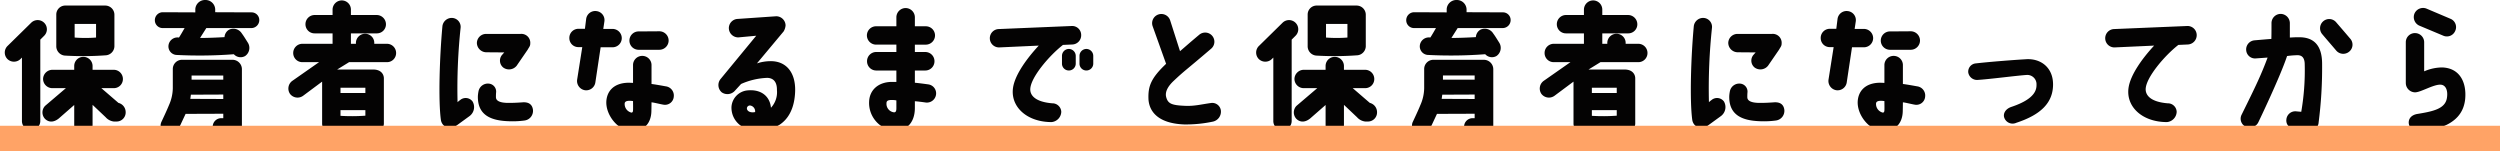
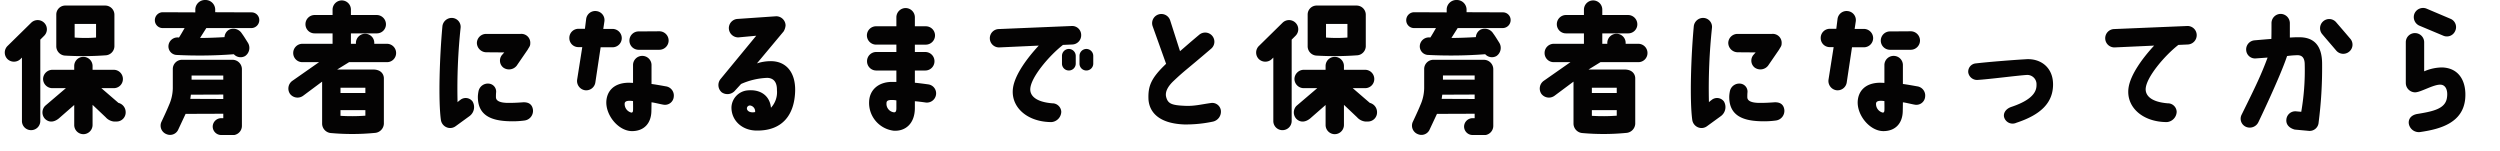
<svg xmlns="http://www.w3.org/2000/svg" width="683.25" height="41.37" viewBox="0 0 683.25 41.37">
  <g id="interview-h201" transform="translate(-234.5 -863.239)">
    <path id="パス_15406" data-name="パス 15406" d="M6.08-16.72l.418-.418V.19A2.482,2.482,0,0,0,9.006,2.7,2.506,2.506,0,0,0,11.514.19V-22.04l1.026-1.026a2.49,2.49,0,0,0,.038-3.572,2.523,2.523,0,0,0-3.572,0L2.584-20.33a2.524,2.524,0,0,0-.076,3.572A2.558,2.558,0,0,0,6.08-16.72ZM29.26-31.35H18.468a2.453,2.453,0,0,0-2.584,2.508v8.664a2.555,2.555,0,0,0,2.508,2.508,84.673,84.673,0,0,0,10.868-.076,2.542,2.542,0,0,0,2.508-2.432v-8.664A2.506,2.506,0,0,0,29.26-31.35Zm-2.508,8.74a37.585,37.585,0,0,1-5.852,0v-3.724h5.852ZM32.87-4.75,28.2-8.778h3.382a2.482,2.482,0,0,0,2.508-2.508,2.506,2.506,0,0,0-2.508-2.508H25.8V-14.82a2.506,2.506,0,0,0-2.508-2.508,2.482,2.482,0,0,0-2.508,2.508v1.026H14.82a2.563,2.563,0,0,0-2.546,2.508A2.538,2.538,0,0,0,14.82-8.778h3.686L12.844-3.952a2.568,2.568,0,0,0,0,3.61c1.026.95,2.356.95,3.724-.152L20.786-4.18V1.292A2.506,2.506,0,0,0,23.294,3.8,2.53,2.53,0,0,0,25.8,1.292v-5.51L29.374-.836A3.508,3.508,0,0,0,31.616.342h.76A2.482,2.482,0,0,0,34.846-2.2,2.612,2.612,0,0,0,32.87-4.75ZM60.952-.57a2.327,2.327,0,0,0-2.318,2.318,2.32,2.32,0,0,0,2.318,2.28h3.572a2.537,2.537,0,0,0,2.09-2.508v-15.5A2.579,2.579,0,0,0,64.03-16.53H50.274a2.514,2.514,0,0,0-2.546,2.508V-8.74A11.777,11.777,0,0,1,46.664-4.1C46.17-2.85,44.916-.19,44.574.532A2.493,2.493,0,0,0,46.018,3.8a2.447,2.447,0,0,0,3.23-1.33l1.976-4.218,10.3-.038V-.57ZM52.858-12.236h8.664v1.14H52.858Zm-.342,6.384c.038-.38.114-.76.152-1.14l8.854-.038v1.216Zm4.1-27.018a2.652,2.652,0,0,0-2.736,2.47v.912l-8.892-.038a2.173,2.173,0,0,0-2.166,2.2,2.133,2.133,0,0,0,2.166,2.128h5.966S49.476-22.61,49.4-22.61a2.48,2.48,0,0,0-2.85,2.128,2.344,2.344,0,0,0,2.09,2.622,122.83,122.83,0,0,0,15.77-.19,2.49,2.49,0,0,0,3.078.494,2.689,2.689,0,0,0,.8-3.572c-1.14-1.824-1.14-1.824-1.71-2.622a2.714,2.714,0,0,0-3.5-.988,2.506,2.506,0,0,0-1.216,2.014c-1.824.114-4.522.228-6.688.228l1.71-2.7h12.35a2.182,2.182,0,0,0,2.128-2.166,2.1,2.1,0,0,0-2.128-2.128l-9.918-.038v-.8A2.654,2.654,0,0,0,56.62-32.87ZM106.248-20.9H102.79v-.228a2.482,2.482,0,0,0-2.508-2.508,2.506,2.506,0,0,0-2.508,2.508v.228H96.406v-2.85h7.106a2.474,2.474,0,0,0,2.47-2.508,2.538,2.538,0,0,0-2.546-2.508h-7.03v-1.482A2.506,2.506,0,0,0,93.9-32.756a2.53,2.53,0,0,0-2.508,2.508v1.482h-4.9a2.506,2.506,0,0,0-2.508,2.508,2.482,2.482,0,0,0,2.508,2.508h4.9v2.85H83.144a2.506,2.506,0,0,0-2.508,2.508,2.482,2.482,0,0,0,2.508,2.508H87.7l-7.334,5.13a2.588,2.588,0,0,0-.608,3.534,2.584,2.584,0,0,0,3.572.532l5.206-3.876V.95A2.615,2.615,0,0,0,91.048,3.5,64.469,64.469,0,0,0,102.9,3.458,2.637,2.637,0,0,0,105.412.95V-11.362c.038-1.064-.646-2.508-2.926-2.508H92.644l3.268-2.014h10.336a2.482,2.482,0,0,0,2.508-2.508A2.506,2.506,0,0,0,106.248-20.9ZM93.556-8.892h6.8v1.444h-6.8Zm0,6.118h6.8v1.52a50.825,50.825,0,0,1-6.8.038Zm29.6,4.864a2.5,2.5,0,0,0,1.9-.494L128.82-1.14a3.052,3.052,0,0,0,.836-3.99,2.339,2.339,0,0,0-3.42-.38,4.947,4.947,0,0,0-.684.57,156.837,156.837,0,0,1,.836-20.368,2.446,2.446,0,0,0-2.28-2.66,2.564,2.564,0,0,0-2.7,2.318c-.76,8.246-1.14,20.14-.418,25.5A2.581,2.581,0,0,0,123.158,2.09ZM142.766-23.6h-9.348a2.515,2.515,0,0,0-2.584,2.47,2.6,2.6,0,0,0,2.584,2.546l4.9.038-.608.684a2.425,2.425,0,0,0,.342,3.458A2.676,2.676,0,0,0,141.7-14.9l3-4.37c.456-.8.722-1.026.722-1.71A2.429,2.429,0,0,0,142.766-23.6ZM143.3-4.9c-1.52.114-2.736.152-3.572.152-2.622.038-3.686-.57-3.686-1.558a12.225,12.225,0,0,1,.038-1.254,2.185,2.185,0,0,0-1.786-2.432,2.615,2.615,0,0,0-3.04,2.2,8.582,8.582,0,0,0-.152,1.254c-.076,5.206,3.648,6.65,8.474,6.8a24.254,24.254,0,0,0,4.218-.19,2.66,2.66,0,0,0,2.356-3C145.92-4.446,144.856-5.016,143.3-4.9ZM172.52-21.774a2.506,2.506,0,0,0,2.508,2.508h5.7a2.538,2.538,0,0,0,2.508-2.546,2.538,2.538,0,0,0-2.546-2.508l-5.662.038A2.506,2.506,0,0,0,172.52-21.774Zm-9.31,11.438,1.444-9.614h3.23a2.514,2.514,0,0,0,2.546-2.508,2.53,2.53,0,0,0-2.508-2.508h-2.546l.3-2.014a2.471,2.471,0,0,0-2.128-2.85A2.491,2.491,0,0,0,160.7-27.7L160.36-25h-1.748A2.482,2.482,0,0,0,156.1-22.5a2.459,2.459,0,0,0,2.508,2.508h1.026L158.232-11.1a2.563,2.563,0,0,0,2.128,2.888A2.525,2.525,0,0,0,163.21-10.336Zm19.266,1.064c-1.254-.228-2.964-.532-3.914-.646v-5.168a2.514,2.514,0,0,0-2.546-2.508,2.506,2.506,0,0,0-2.508,2.508v4.864c-.418,0-.874-.038-1.254-.038-4.218.076-5.89,2.508-6.042,5.092-.19,3.838,3.306,8.094,6.992,8.132,3.382,0,5.244-2.2,5.32-5.4,0,0,.038-1.862.038-2.47.76.076,2.508.532,3.268.646a2.4,2.4,0,0,0,2.812-2.2A2.528,2.528,0,0,0,182.476-9.272Zm-8.968,6.536c0,.494-.228.646-.418.646a2.408,2.408,0,0,1-1.862-2.546c.076-.494.532-.646,1.14-.684a6.144,6.144,0,0,1,1.14.076C173.508-4.484,173.546-3.382,173.508-2.736Zm37.43-13.414a11.92,11.92,0,0,0-3.572.608l7.3-8.74a3.73,3.73,0,0,0,.532-1.672,2.565,2.565,0,0,0-2.584-2.47l-10.45.722a2.531,2.531,0,0,0-2.47,2.546,2.571,2.571,0,0,0,2.584,2.508l4.9-.456L197.41-11.248a2.612,2.612,0,0,0,.342,3.61,2.72,2.72,0,0,0,3.648-.494l1.634-1.786a19.3,19.3,0,0,1,7.182-1.672c1.33.038,2.66.76,2.622,3.344A6.223,6.223,0,0,1,211.2-3.42c-.266-3.04-2.584-5.092-6.346-4.75a4.843,4.843,0,0,0-4.446,4.56c-.076,3.572,2.812,6.422,6.916,6.422,7.144.076,10.3-4.446,10.488-10.754C217.968-13.11,215.308-16.264,210.938-16.15ZM204.63-3.306a.814.814,0,0,1,.95-.722,1.619,1.619,0,0,1,1.292,1.786C205.39-1.938,204.592-2.622,204.63-3.306Zm43.358-27.36a2.53,2.53,0,0,0-2.508,2.508v2.47h-5.548a2.506,2.506,0,0,0-2.508,2.508,2.53,2.53,0,0,0,2.508,2.508h5.548v2.014h-5.51a2.506,2.506,0,0,0-2.508,2.508A2.514,2.514,0,0,0,239.97-13.6h5.51v3.116h-1.292c-3.572.038-6,2.128-6.156,5.32a7.648,7.648,0,0,0,6.726,8.018c3.23.19,5.738-1.976,5.776-6.118V-5.206c.912.076,1.824.19,2.888.342a2.528,2.528,0,0,0,2.888-2.09,2.471,2.471,0,0,0-2.09-2.85c-1.33-.19-2.546-.342-3.686-.456V-13.6h2.85a2.514,2.514,0,0,0,2.508-2.546,2.506,2.506,0,0,0-2.508-2.508h-2.85v-2.014h3a2.53,2.53,0,0,0,2.508-2.508,2.506,2.506,0,0,0-2.508-2.508h-3v-2.47A2.538,2.538,0,0,0,247.988-30.666ZM245.48-3.306c0,.8-.152,1.1-.608,1.14a2.331,2.331,0,0,1-2.09-2.546c0-.608.456-.836,1.444-.836a7,7,0,0,1,1.254.114ZM273.6-19.912l10.792-.494c-3.116,3.344-6.5,7.9-7.03,11.514C276.6-3.724,281.124.494,287.888.494a2.914,2.914,0,0,0,2.66-2.812,2.436,2.436,0,0,0-2.47-2.318c-4.56-.38-6.118-2.128-6-3.99.19-3.154,5.13-9.006,8.93-11.97l2.546-.114a2.516,2.516,0,0,0,2.432-2.622,2.456,2.456,0,0,0-2.584-2.432l-19.95.836a2.508,2.508,0,0,0-2.432,2.584A2.508,2.508,0,0,0,273.6-19.912Zm19,.418a1.9,1.9,0,0,0-1.862,1.9v2.09a1.873,1.873,0,0,0,1.862,1.9,1.882,1.882,0,0,0,1.9-1.9v-2.09A1.906,1.906,0,0,0,292.6-19.494Zm4.788,0a1.9,1.9,0,0,0-1.862,1.9v2.09a1.873,1.873,0,0,0,1.862,1.9,1.882,1.882,0,0,0,1.9-1.9v-2.09A1.906,1.906,0,0,0,297.388-19.494Zm16.986,13.68c.152,3.04,2.2,6.65,9.728,6.954A35.228,35.228,0,0,0,331.93.38a2.794,2.794,0,0,0,2.242-3,2.38,2.38,0,0,0-2.774-2.09c-2.926.418-4.484.874-7.068.76-3.572-.152-4.6-.57-5.092-2.318-.418-1.444.418-3,2.09-4.56,3.154-2.964,3.04-2.622,10.184-8.74a2.487,2.487,0,0,0,.266-3.534,2.518,2.518,0,0,0-3.534-.266c-3,2.508-4.028,3.458-5.244,4.484l-2.7-8.436a2.539,2.539,0,0,0-3.192-1.6,2.508,2.508,0,0,0-1.6,3.192l3.686,10.3C314.982-11.438,314.26-9.234,314.374-5.814ZM348.08-16.72l.418-.418V.19A2.482,2.482,0,0,0,351.006,2.7,2.506,2.506,0,0,0,353.514.19V-22.04l1.026-1.026a2.49,2.49,0,0,0,.038-3.572,2.523,2.523,0,0,0-3.572,0l-6.422,6.308a2.524,2.524,0,0,0-.076,3.572A2.558,2.558,0,0,0,348.08-16.72Zm23.18-14.63H360.468a2.453,2.453,0,0,0-2.584,2.508v8.664a2.555,2.555,0,0,0,2.508,2.508,84.673,84.673,0,0,0,10.868-.076,2.542,2.542,0,0,0,2.508-2.432v-8.664A2.506,2.506,0,0,0,371.26-31.35Zm-2.508,8.74a37.585,37.585,0,0,1-5.852,0v-3.724h5.852ZM374.87-4.75,370.2-8.778h3.382a2.482,2.482,0,0,0,2.508-2.508,2.506,2.506,0,0,0-2.508-2.508H367.8V-14.82a2.506,2.506,0,0,0-2.508-2.508,2.482,2.482,0,0,0-2.508,2.508v1.026H356.82a2.563,2.563,0,0,0-2.546,2.508,2.538,2.538,0,0,0,2.546,2.508h3.686l-5.662,4.826a2.568,2.568,0,0,0,0,3.61c1.026.95,2.356.95,3.724-.152l4.218-3.686V1.292A2.506,2.506,0,0,0,365.294,3.8,2.53,2.53,0,0,0,367.8,1.292v-5.51l3.572,3.382A3.508,3.508,0,0,0,373.616.342h.76a2.482,2.482,0,0,0,2.47-2.546A2.612,2.612,0,0,0,374.87-4.75ZM402.952-.57a2.327,2.327,0,0,0-2.318,2.318,2.32,2.32,0,0,0,2.318,2.28h3.572a2.537,2.537,0,0,0,2.09-2.508v-15.5a2.579,2.579,0,0,0-2.584-2.546H392.274a2.514,2.514,0,0,0-2.546,2.508V-8.74A11.777,11.777,0,0,1,388.664-4.1c-.494,1.254-1.748,3.914-2.09,4.636A2.493,2.493,0,0,0,388.018,3.8a2.446,2.446,0,0,0,3.23-1.33l1.976-4.218,10.3-.038V-.57Zm-8.094-11.666h8.664v1.14h-8.664Zm-.342,6.384c.038-.38.114-.76.152-1.14l8.854-.038v1.216Zm4.1-27.018a2.652,2.652,0,0,0-2.736,2.47v.912l-8.892-.038a2.173,2.173,0,0,0-2.166,2.2,2.133,2.133,0,0,0,2.166,2.128h5.966s-1.482,2.584-1.558,2.584a2.481,2.481,0,0,0-2.85,2.128,2.344,2.344,0,0,0,2.09,2.622,122.829,122.829,0,0,0,15.77-.19,2.49,2.49,0,0,0,3.078.494,2.689,2.689,0,0,0,.8-3.572c-1.14-1.824-1.14-1.824-1.71-2.622a2.714,2.714,0,0,0-3.5-.988,2.506,2.506,0,0,0-1.216,2.014c-1.824.114-4.522.228-6.688.228l1.71-2.7h12.35a2.182,2.182,0,0,0,2.128-2.166,2.1,2.1,0,0,0-2.128-2.128l-9.918-.038v-.8A2.654,2.654,0,0,0,398.62-32.87ZM448.248-20.9H444.79v-.228a2.482,2.482,0,0,0-2.508-2.508,2.506,2.506,0,0,0-2.508,2.508v.228h-1.368v-2.85h7.106a2.474,2.474,0,0,0,2.47-2.508,2.538,2.538,0,0,0-2.546-2.508h-7.03v-1.482a2.506,2.506,0,0,0-2.508-2.508,2.53,2.53,0,0,0-2.508,2.508v1.482h-4.9a2.506,2.506,0,0,0-2.508,2.508,2.482,2.482,0,0,0,2.508,2.508h4.9v2.85h-8.246a2.506,2.506,0,0,0-2.508,2.508,2.482,2.482,0,0,0,2.508,2.508h4.56l-7.334,5.13a2.588,2.588,0,0,0-.608,3.534,2.584,2.584,0,0,0,3.572.532l5.206-3.876V.95A2.615,2.615,0,0,0,433.048,3.5,64.469,64.469,0,0,0,444.9,3.458,2.637,2.637,0,0,0,447.412.95V-11.362c.038-1.064-.646-2.508-2.926-2.508h-9.842l3.268-2.014h10.336a2.482,2.482,0,0,0,2.508-2.508A2.506,2.506,0,0,0,448.248-20.9ZM435.556-8.892h6.8v1.444h-6.8Zm0,6.118h6.8v1.52a50.825,50.825,0,0,1-6.8.038Zm29.6,4.864a2.5,2.5,0,0,0,1.9-.494L470.82-1.14a3.052,3.052,0,0,0,.836-3.99,2.339,2.339,0,0,0-3.42-.38,4.948,4.948,0,0,0-.684.57,156.836,156.836,0,0,1,.836-20.368,2.446,2.446,0,0,0-2.28-2.66,2.564,2.564,0,0,0-2.7,2.318c-.76,8.246-1.14,20.14-.418,25.5A2.581,2.581,0,0,0,465.158,2.09ZM484.766-23.6h-9.348a2.515,2.515,0,0,0-2.584,2.47,2.6,2.6,0,0,0,2.584,2.546l4.9.038-.608.684a2.425,2.425,0,0,0,.342,3.458A2.676,2.676,0,0,0,483.7-14.9l3-4.37c.456-.8.722-1.026.722-1.71A2.429,2.429,0,0,0,484.766-23.6ZM485.3-4.9c-1.52.114-2.736.152-3.572.152-2.622.038-3.686-.57-3.686-1.558a12.23,12.23,0,0,1,.038-1.254,2.185,2.185,0,0,0-1.786-2.432,2.615,2.615,0,0,0-3.04,2.2,8.58,8.58,0,0,0-.152,1.254c-.076,5.206,3.648,6.65,8.474,6.8a24.254,24.254,0,0,0,4.218-.19,2.66,2.66,0,0,0,2.356-3C487.92-4.446,486.856-5.016,485.3-4.9ZM514.52-21.774a2.506,2.506,0,0,0,2.508,2.508h5.7a2.538,2.538,0,0,0,2.508-2.546,2.538,2.538,0,0,0-2.546-2.508l-5.662.038A2.506,2.506,0,0,0,514.52-21.774Zm-9.31,11.438,1.444-9.614h3.23a2.514,2.514,0,0,0,2.546-2.508,2.53,2.53,0,0,0-2.508-2.508h-2.546l.3-2.014a2.471,2.471,0,0,0-2.128-2.85A2.491,2.491,0,0,0,502.7-27.7L502.36-25h-1.748A2.482,2.482,0,0,0,498.1-22.5a2.459,2.459,0,0,0,2.508,2.508h1.026L500.232-11.1a2.563,2.563,0,0,0,2.128,2.888A2.525,2.525,0,0,0,505.21-10.336Zm19.266,1.064c-1.254-.228-2.964-.532-3.914-.646v-5.168a2.514,2.514,0,0,0-2.546-2.508,2.506,2.506,0,0,0-2.508,2.508v4.864c-.418,0-.874-.038-1.254-.038-4.218.076-5.89,2.508-6.042,5.092-.19,3.838,3.306,8.094,6.992,8.132,3.382,0,5.244-2.2,5.32-5.4,0,0,.038-1.862.038-2.47.76.076,2.508.532,3.268.646a2.4,2.4,0,0,0,2.812-2.2A2.528,2.528,0,0,0,524.476-9.272Zm-8.968,6.536c0,.494-.228.646-.418.646a2.408,2.408,0,0,1-1.862-2.546c.076-.494.532-.646,1.14-.684a6.144,6.144,0,0,1,1.14.076C515.508-4.484,515.546-3.382,515.508-2.736Zm38.684-13.946c-3.876.228-10.108.722-13.718,1.14a2.264,2.264,0,0,0-2.052,2.47,2.435,2.435,0,0,0,2.47,2.052c3.268-.19,10.982-1.216,13.566-1.368A2.526,2.526,0,0,1,557.08-9.8c0,1.14,0,3.838-6.8,6.118-1.748.57-2.318,1.862-2.052,2.85A2.408,2.408,0,0,0,551.57.684C558.41-1.558,561.6-4.9,561.6-9.8,561.6-14.44,558.22-16.948,554.192-16.682Zm24.244-3.23,10.792-.494c-3.116,3.344-6.46,7.9-6.992,11.514-.76,5.168,3.724,9.386,10.488,9.386a2.914,2.914,0,0,0,2.66-2.812,2.412,2.412,0,0,0-2.47-2.318c-4.56-.38-6.08-2.128-6-3.99.19-3.154,5.13-9.006,8.93-11.97l2.546-.114a2.547,2.547,0,0,0,2.47-2.622,2.5,2.5,0,0,0-2.584-2.432l-19.988.836a2.508,2.508,0,0,0-2.432,2.584A2.508,2.508,0,0,0,578.436-19.912Zm35.872,21.7a2.618,2.618,0,0,0,3.42-1.292s5.928-12.312,7.828-18.05a23.938,23.938,0,0,1,2.774-.228c1.444-.038,2.052.874,2.052,2.584a66.2,66.2,0,0,1-.95,12.882l-1.292-.114a2.447,2.447,0,0,0-2.774,2.2c-.152,1.368.76,2.356,2.28,2.774l3.724.342A2.471,2.471,0,0,0,634.182.57a115.959,115.959,0,0,0,.95-15.846c.038-5.206-2.28-7.524-6.536-7.41-1.254,0-1.254.038-2.28.076v-3.952a2.547,2.547,0,0,0-2.584-2.508,2.524,2.524,0,0,0-2.432,2.546v.076c0,1.368,0,3.116-.038,4.218-1.6.114-4.56.38-4.56.38a2.492,2.492,0,0,0-2.318,2.7,2.421,2.421,0,0,0,2.66,2.242l3.192-.228c-1.748,4.674-3.116,7.562-7.106,15.618A2.42,2.42,0,0,0,614.308,1.786Zm24.624-28.614a2.479,2.479,0,0,0-3.534-.19,2.515,2.515,0,0,0-.19,3.534c1.14,1.368,2.508,2.926,3.762,4.408a2.523,2.523,0,0,0,3.534.342,2.457,2.457,0,0,0,.342-3.534C641.554-23.788,640.148-25.422,638.932-26.828Zm19.076,5.51v11.134a2.563,2.563,0,0,0,2.508,2.546c1.52.038,5.13-2.242,7.068-2.09,1.406.114,2.014,1.71,1.634,3.762-.532,2.85-3.8,3.534-7.942,4.218-1.6.228-2.546,1.178-2.47,2.508a2.765,2.765,0,0,0,3.268,2.432c5.472-.8,11.514-2.546,12.16-9.006.418-4.56-1.482-8.474-6.308-8.626a12.437,12.437,0,0,0-4.9,1.064v-7.942a2.506,2.506,0,0,0-2.508-2.508A2.482,2.482,0,0,0,658.008-21.318Zm10.184-1.824A2.473,2.473,0,0,0,671.5-24.4a2.457,2.457,0,0,0-1.216-3.306l-6.536-2.774a2.56,2.56,0,0,0-3.344,1.254,2.56,2.56,0,0,0,1.254,3.344Z" transform="translate(234 896.109)" fill="#040303" />
-     <line id="線_85" data-name="線 85" x2="683.25" transform="translate(234.5 901.109)" fill="none" stroke="#ffa366" stroke-width="7" />
  </g>
</svg>